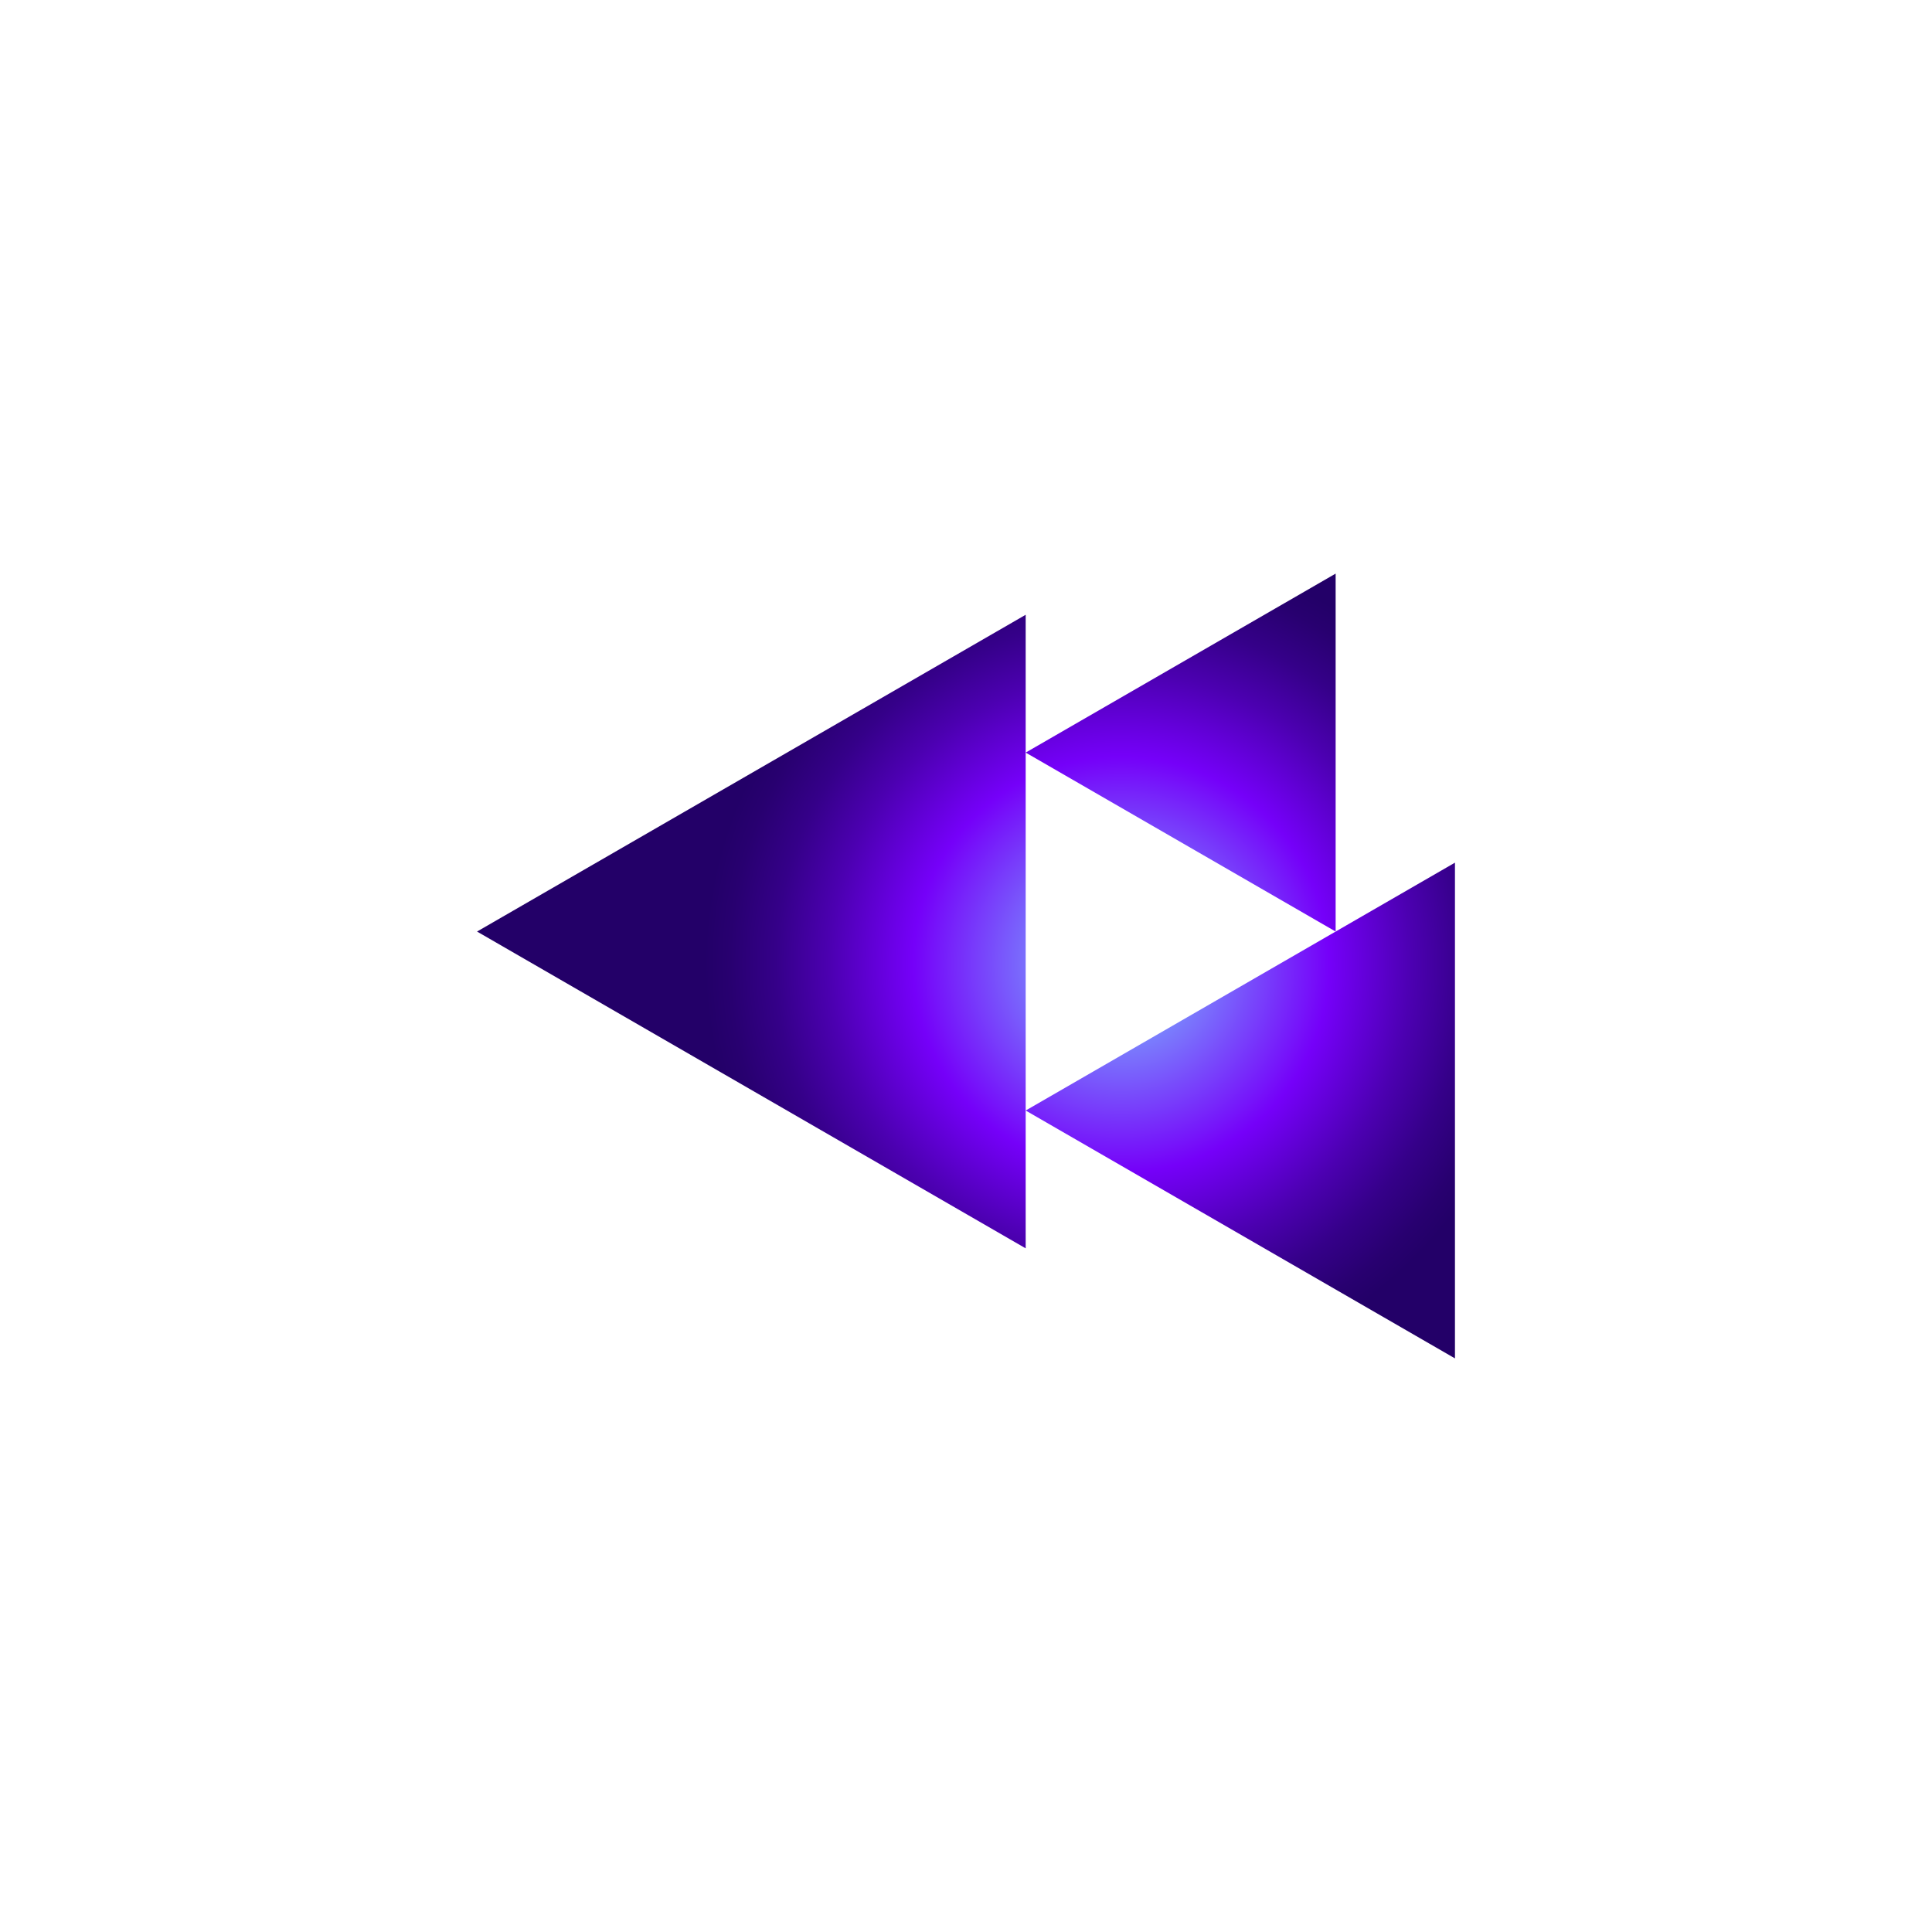
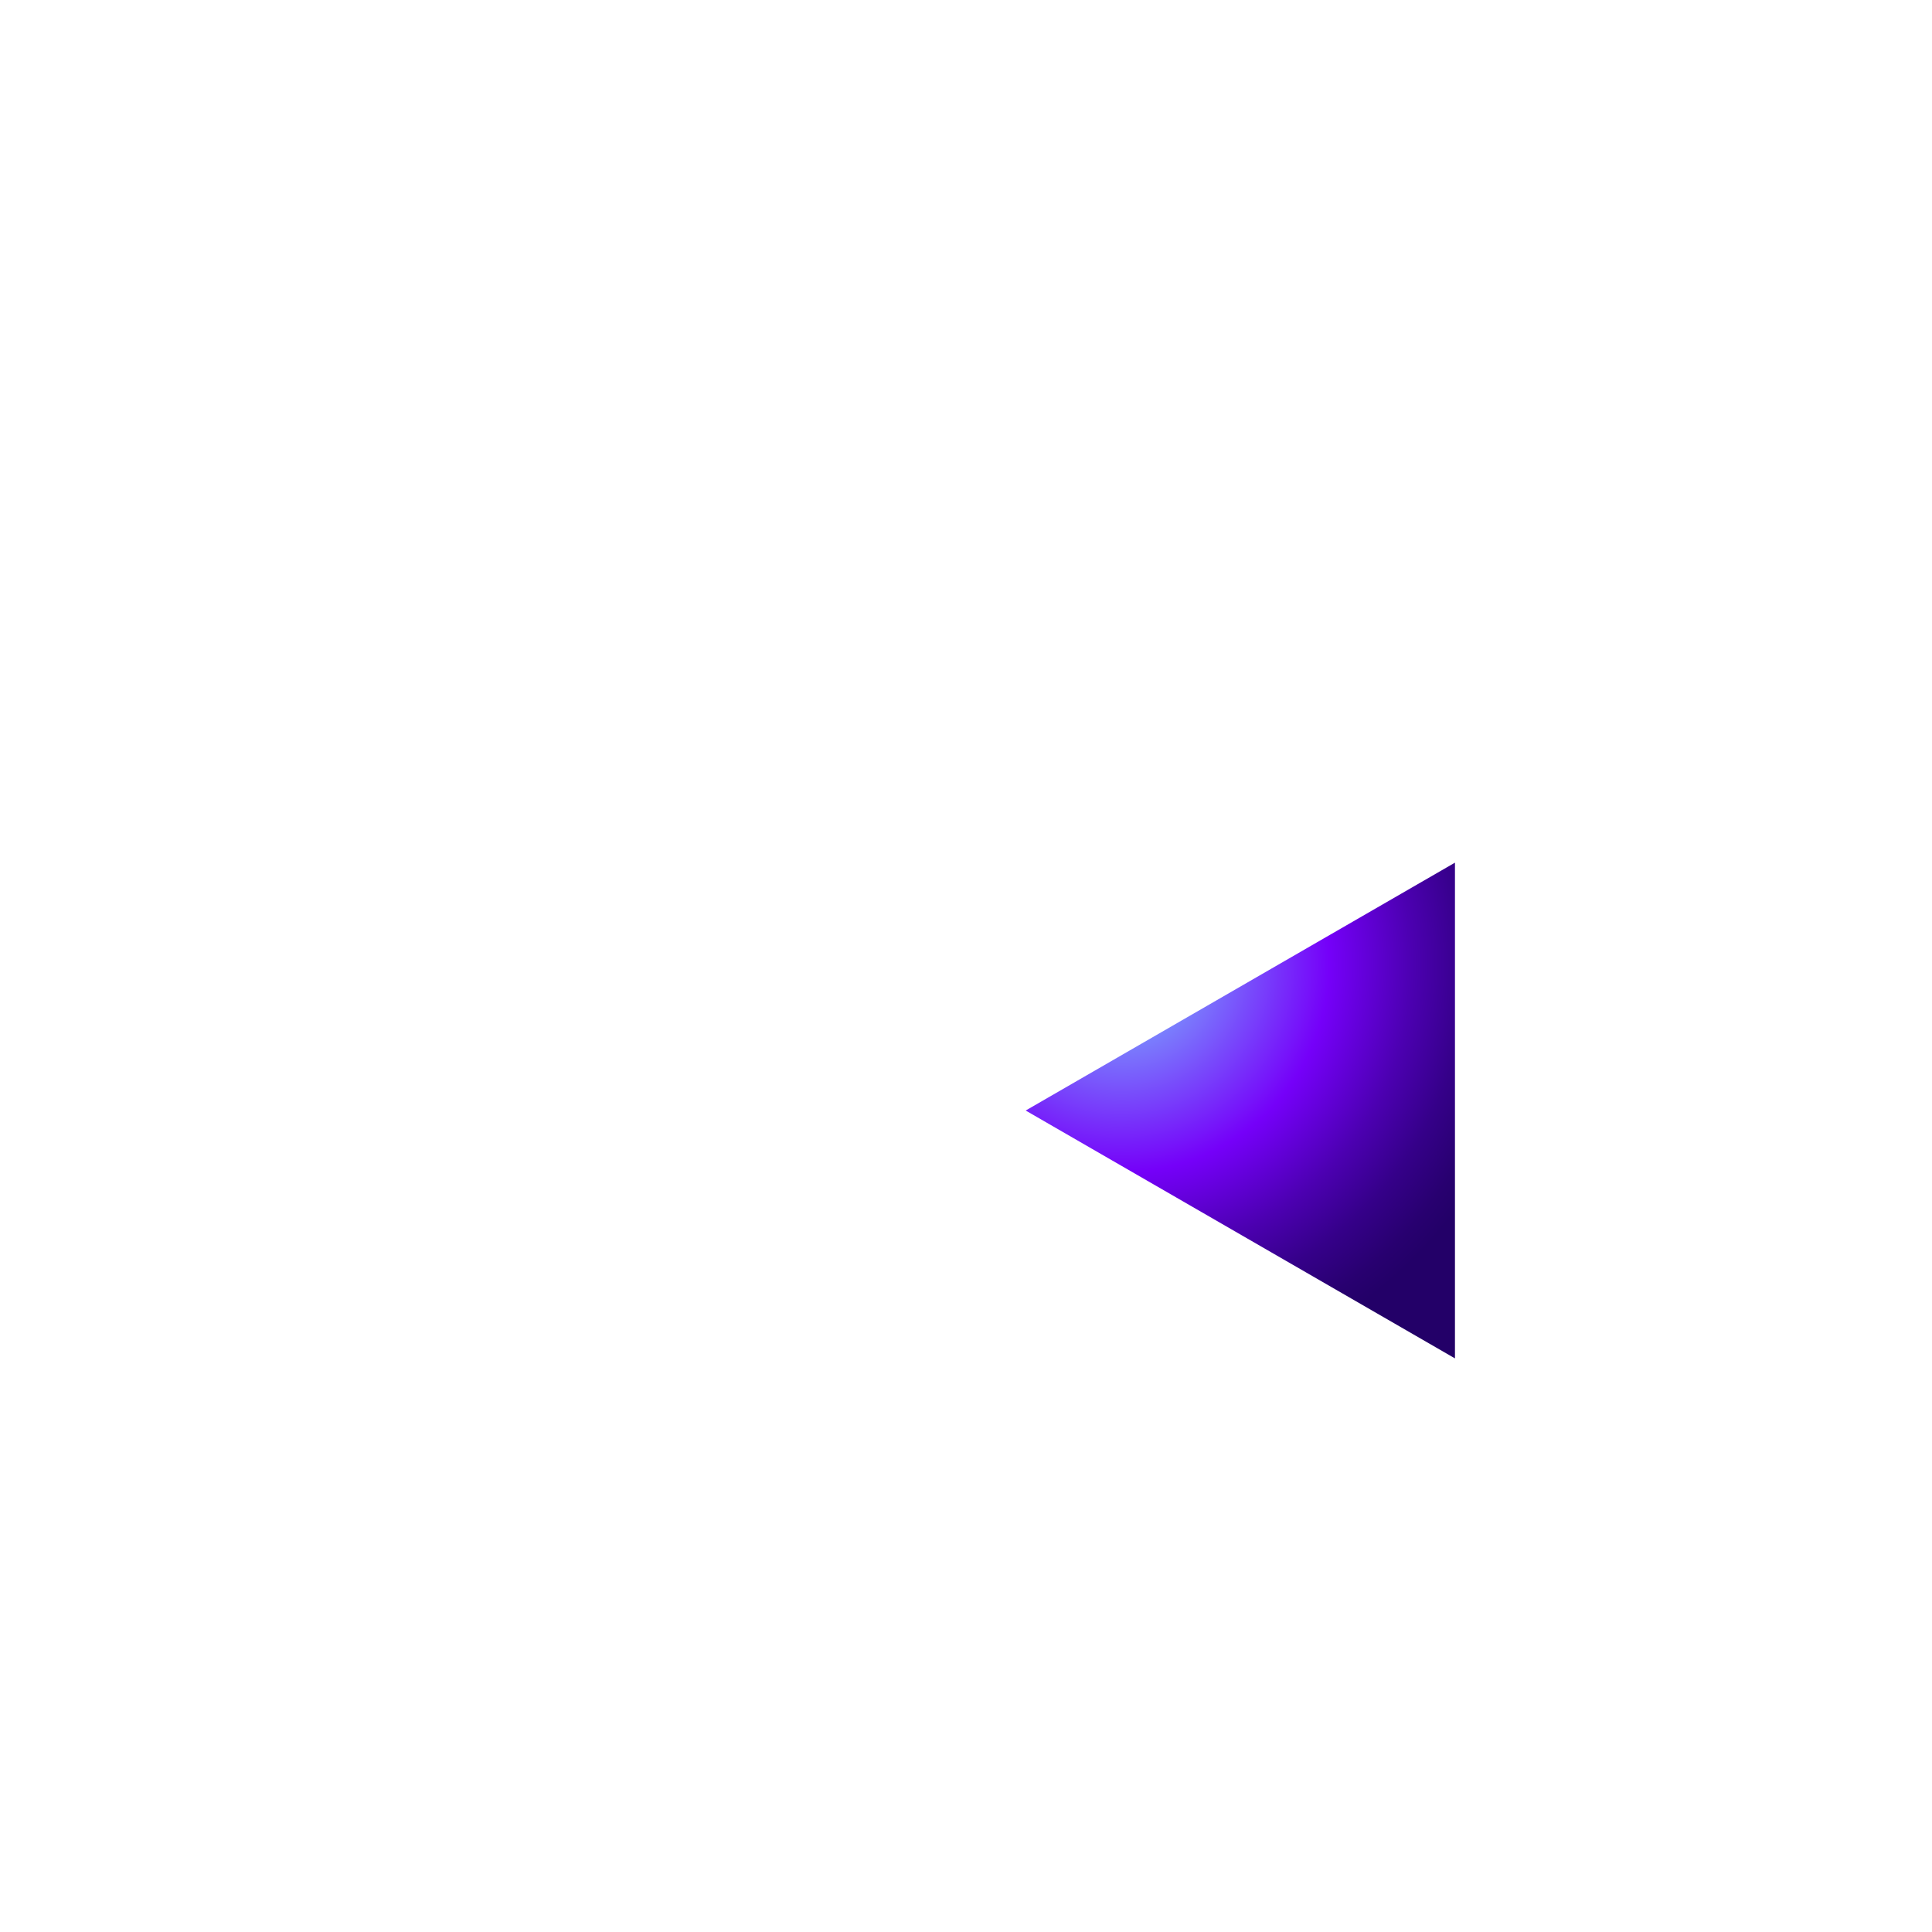
<svg xmlns="http://www.w3.org/2000/svg" xmlns:xlink="http://www.w3.org/1999/xlink" viewBox="0 0 1080 1080">
  <defs>
    <style>      .cls-1 {        fill: #fff;      }      .cls-2 {        fill: url(#Dégradé_sans_nom_171);      }      .cls-3 {        fill: url(#Dégradé_sans_nom_171-2);      }      .cls-4 {        fill: url(#Dégradé_sans_nom_171-3);      }    </style>
    <radialGradient id="Dégradé_sans_nom_171" data-name="Dégradé sans nom 171" cx="-1397.29" cy="4732.2" fx="-1397.29" fy="4732.2" r="140" gradientTransform="translate(2946.24 -7316.38) scale(1.66)" gradientUnits="userSpaceOnUse">
      <stop offset="0" stop-color="#7eccff" />
      <stop offset=".5" stop-color="#7500f9" />
      <stop offset=".55" stop-color="#6b00e7" />
      <stop offset=".7" stop-color="#4c00b1" />
      <stop offset=".83" stop-color="#350089" />
      <stop offset=".94" stop-color="#280070" />
      <stop offset="1" stop-color="#230068" />
    </radialGradient>
    <radialGradient id="Dégradé_sans_nom_171-2" data-name="Dégradé sans nom 171" cx="-1397.29" cy="4732.2" fx="-1397.29" fy="4732.2" r="140" xlink:href="#Dégradé_sans_nom_171" />
    <radialGradient id="Dégradé_sans_nom_171-3" data-name="Dégradé sans nom 171" cy="4732.05" fy="4732.05" r="140.17" xlink:href="#Dégradé_sans_nom_171" />
  </defs>
  <g id="FONDS">
    <rect class="cls-1" width="1080" height="1080" />
  </g>
  <g id="DESIGNS">
    <g>
-       <polygon class="cls-2" points="746.63 520.74 573.36 420.7 746.63 320.65 746.63 520.74" />
      <polygon class="cls-3" points="813.33 759.35 573.36 620.79 813.33 482.23 813.33 759.35" />
-       <polygon class="cls-4" points="573.36 697.83 266.67 520.74 573.36 343.66 573.36 697.83" />
    </g>
  </g>
</svg>